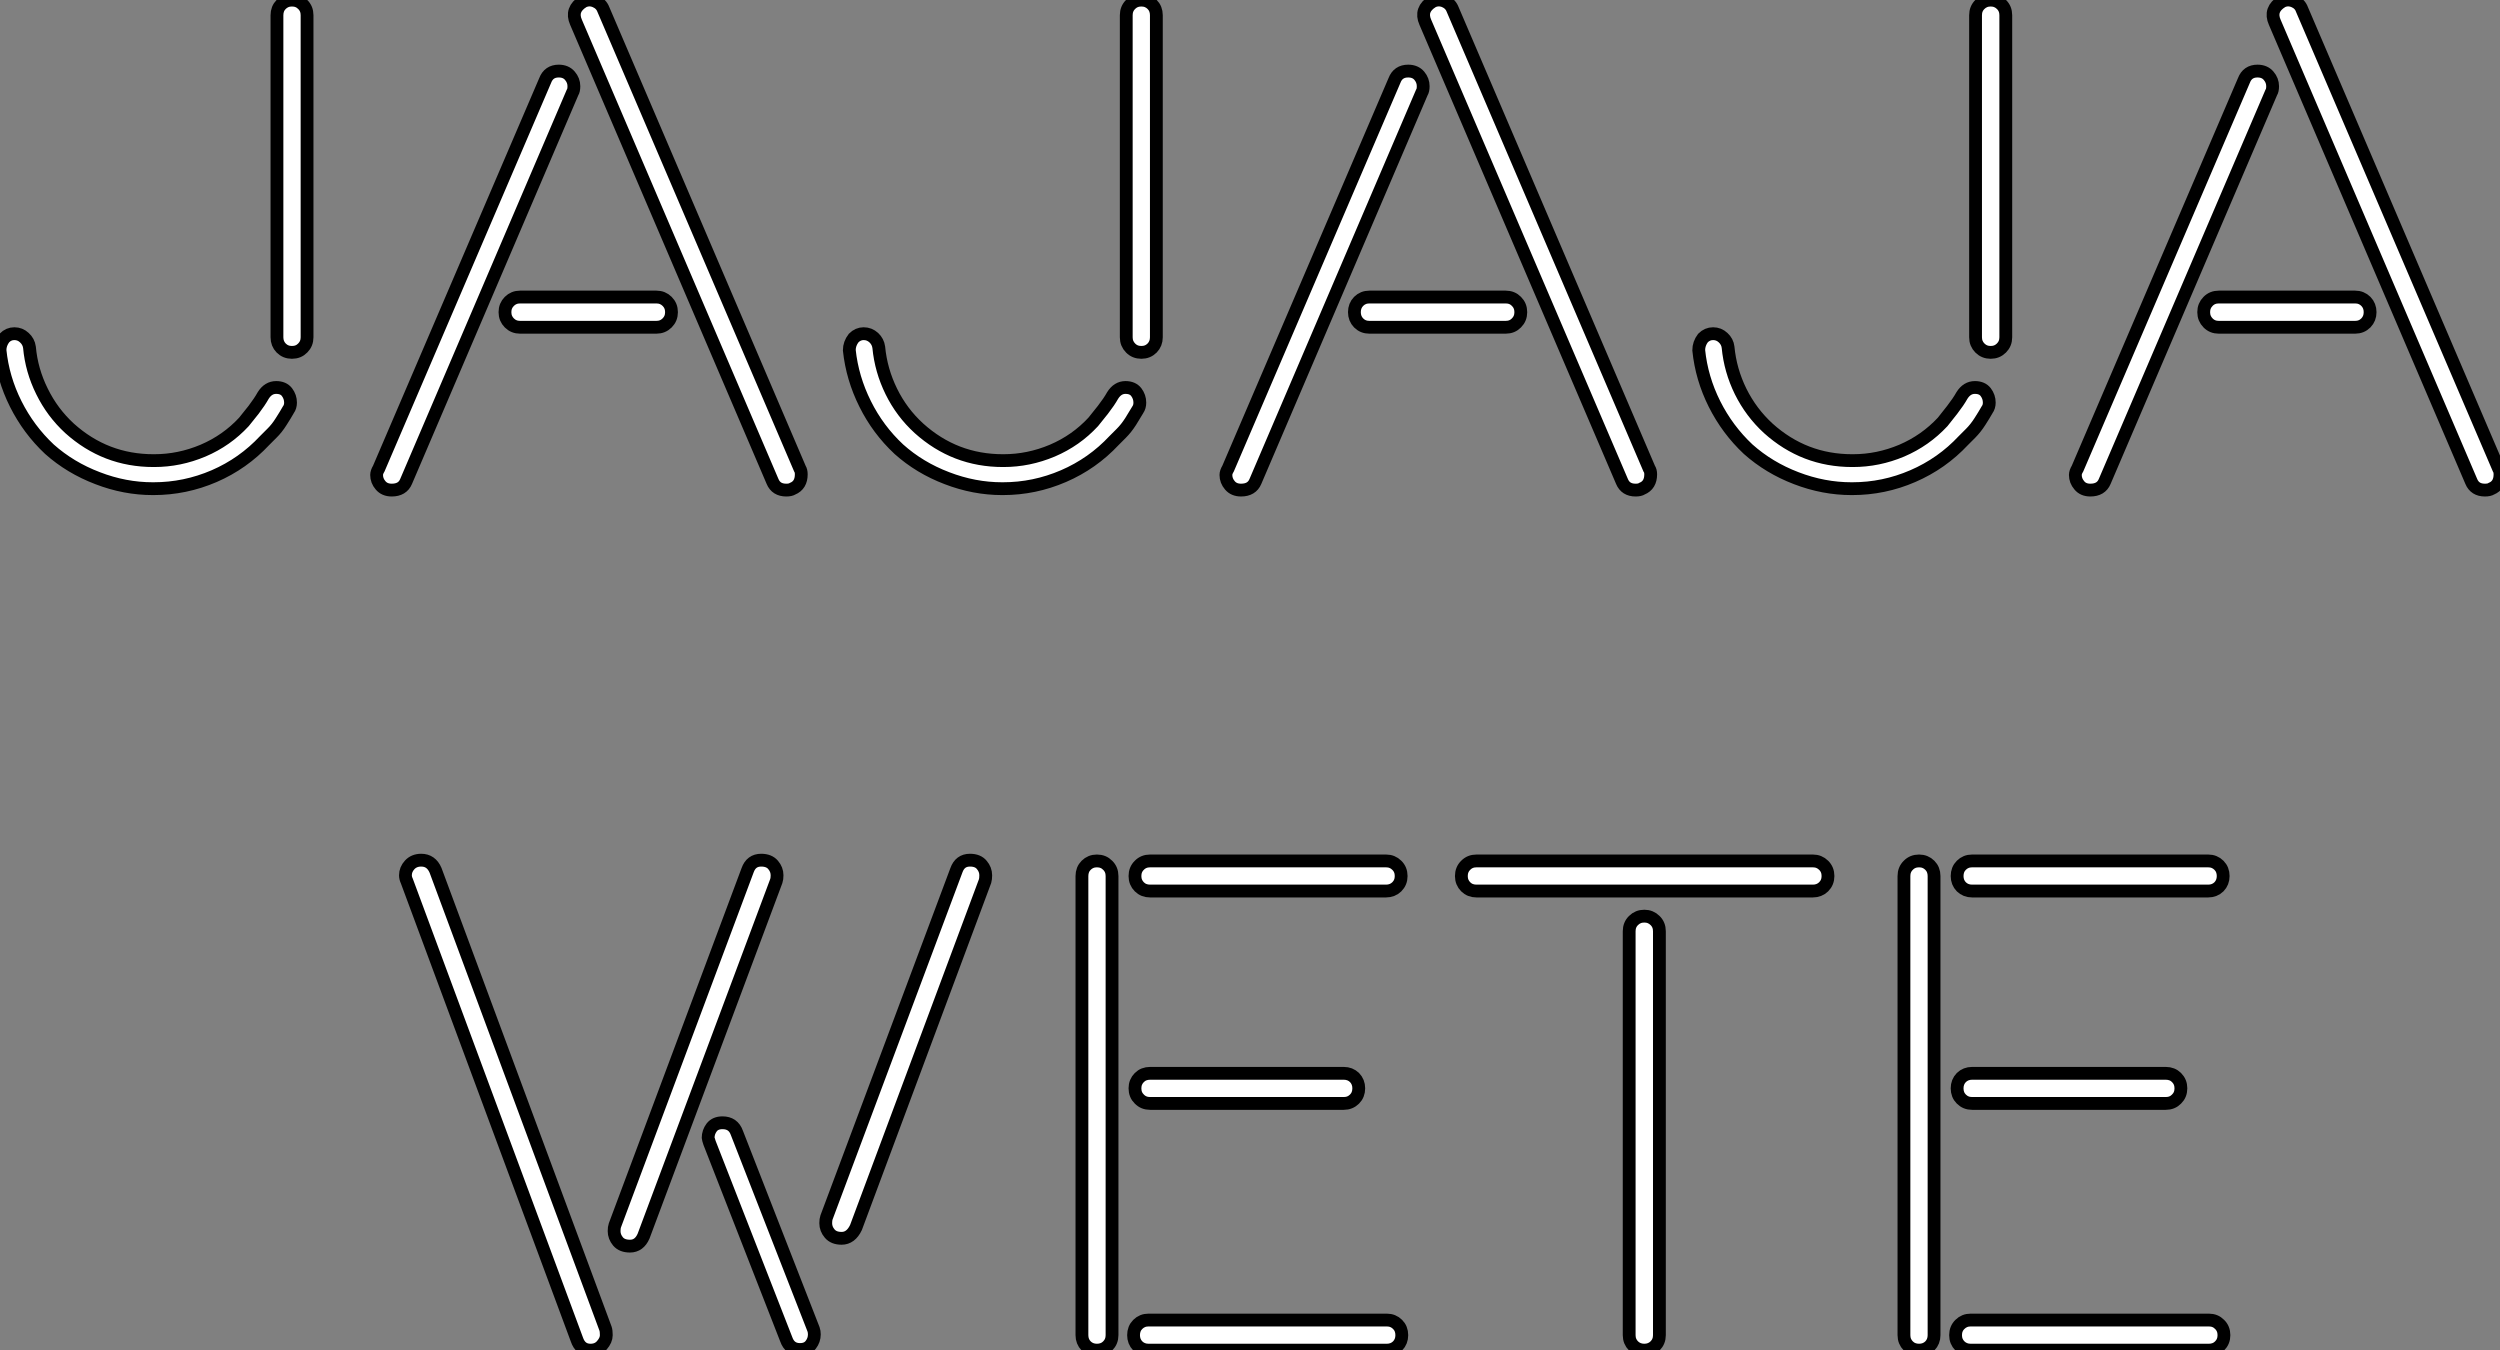
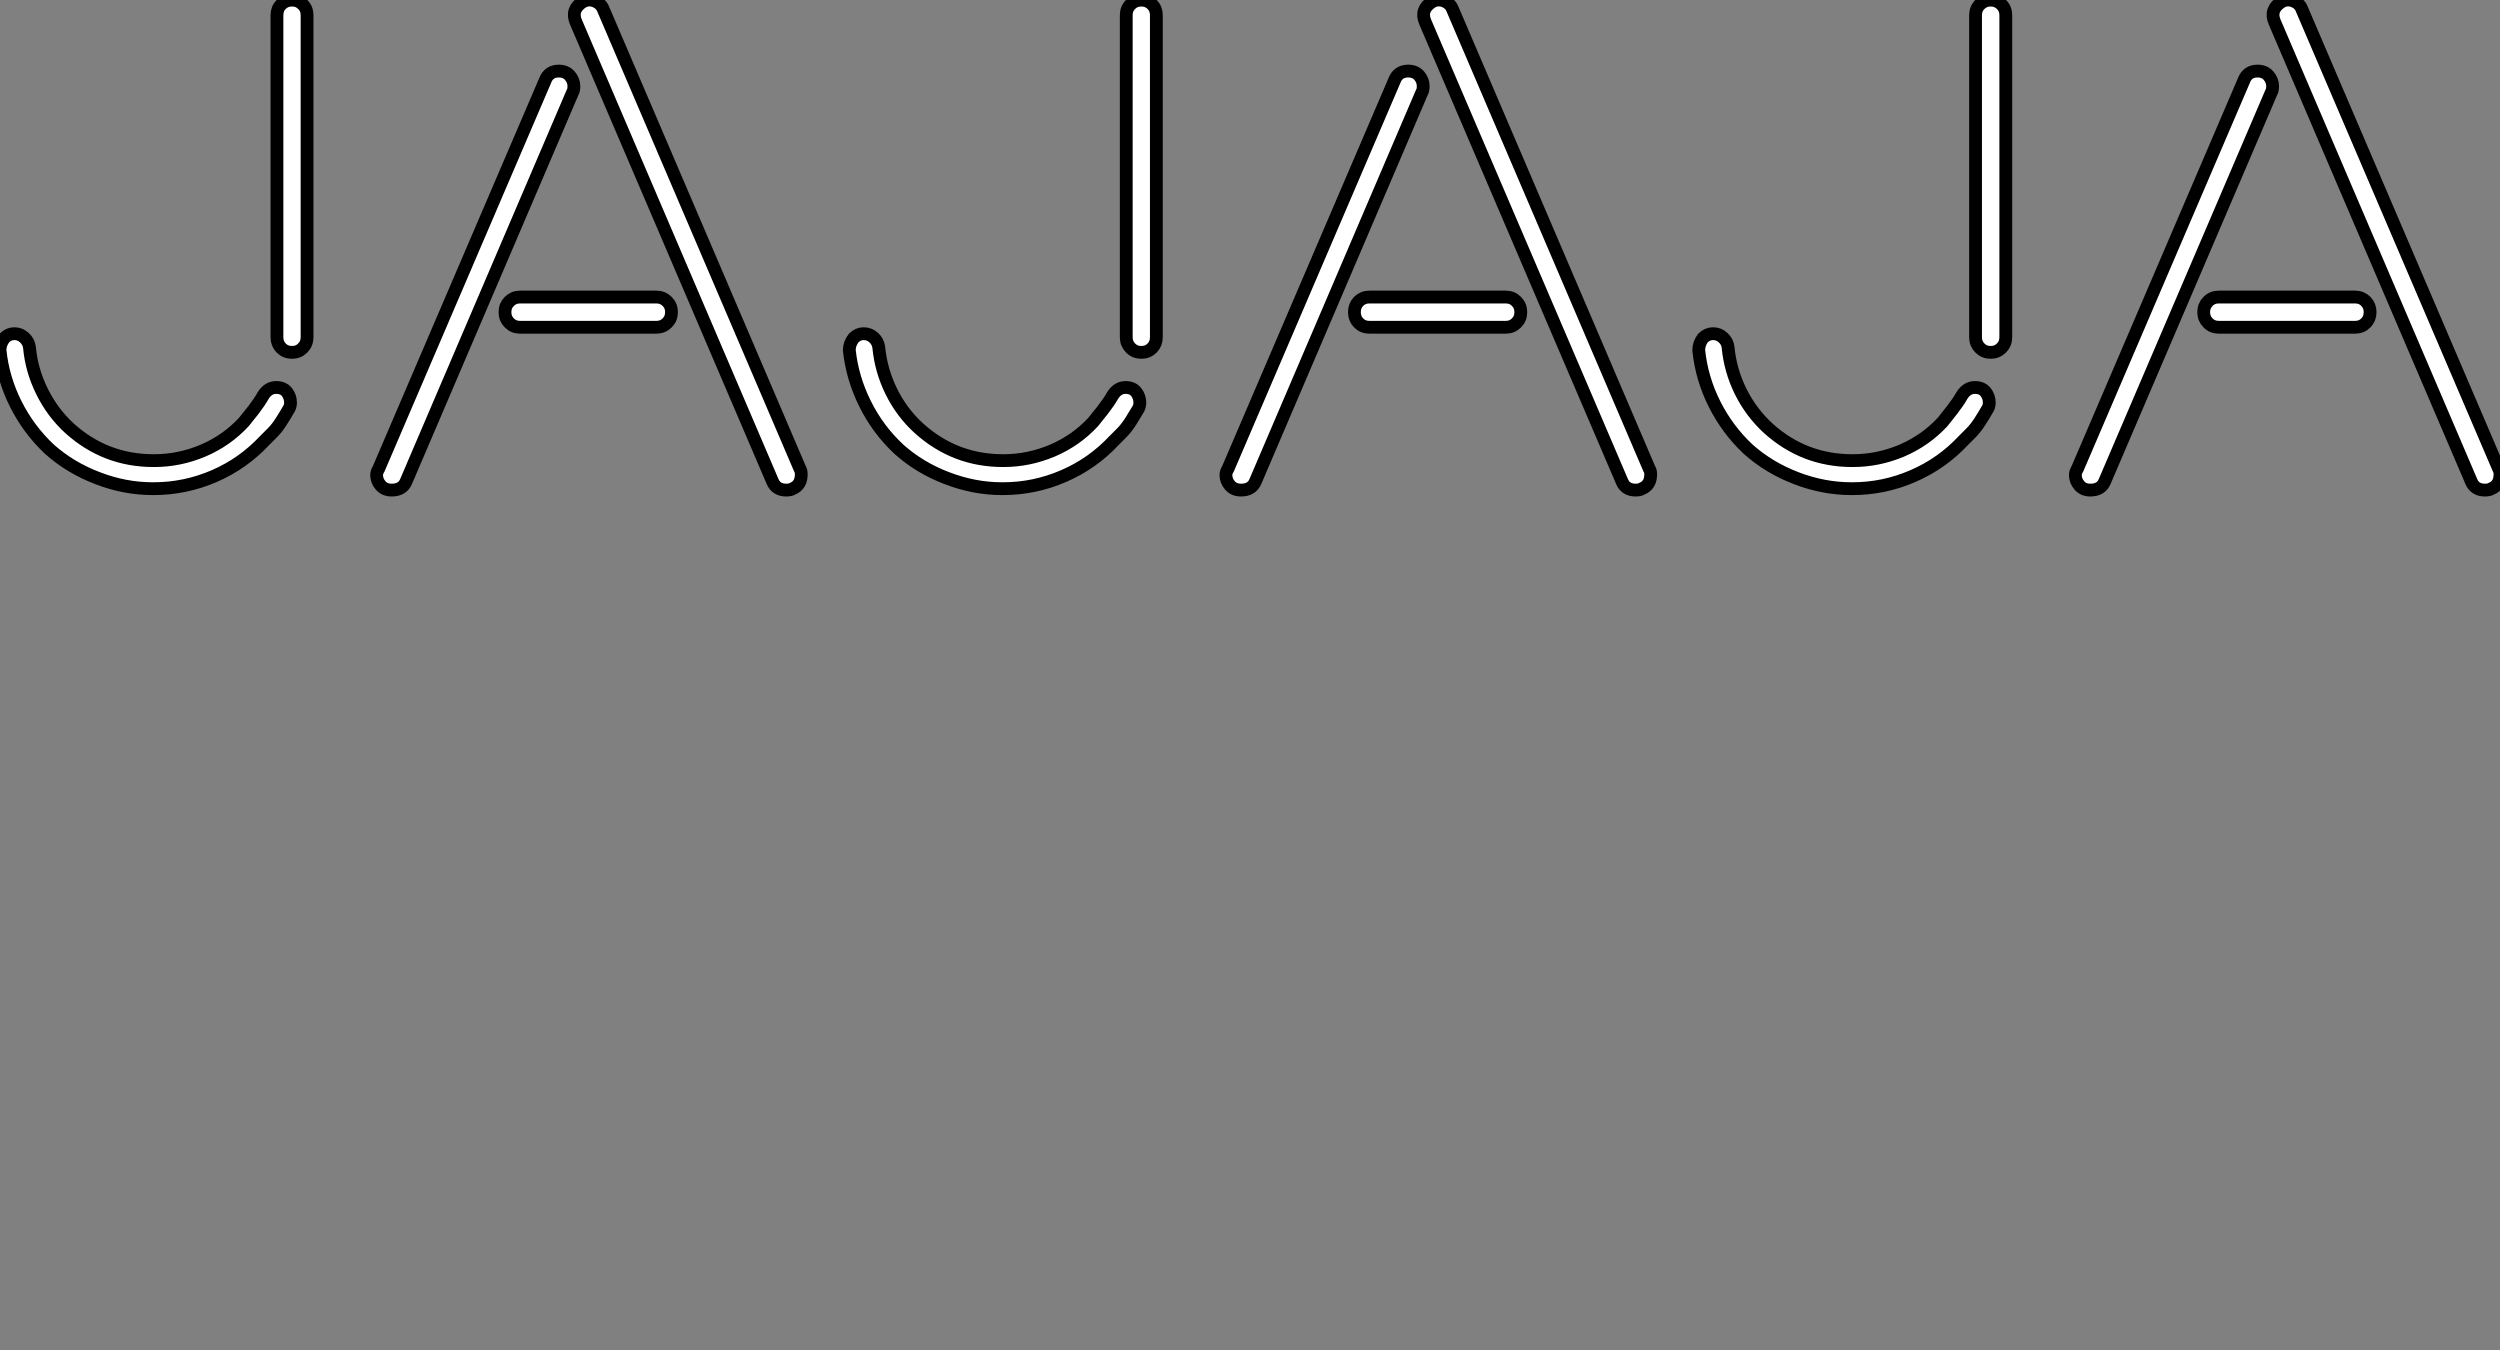
<svg xmlns="http://www.w3.org/2000/svg" viewBox="2.52 -37.528 195.16 105.398">
  <rect x="2.52" y="-37.528" width="195.16" height="105.398" fill="#808080" stroke="none" />
  <path d="M25.31-37.52L25.31-37.52Q25.82-37.52 26.15-37.18Q26.49-36.85 26.49-36.34L26.49-36.34L26.49-11.20Q26.49-10.70 26.15-10.36Q25.82-10.02 25.31-10.02L25.31-10.02Q24.81-10.02 24.47-10.36Q24.14-10.70 24.14-11.20L24.14-11.20L24.14-36.34Q24.14-36.85 24.47-37.18Q24.81-37.52 25.31-37.52ZM6.38-2.46L6.38-2.46Q4.76-3.98 3.75-5.99Q2.74-8.01 2.52-10.19L2.52-10.19Q2.52-10.70 2.86-11.14L2.86-11.14Q3.19-11.48 3.64-11.48L3.64-11.48Q4.09-11.48 4.42-11.17Q4.76-10.86 4.82-10.42L4.82-10.42Q4.98-8.62 5.80-6.97Q6.61-5.32 7.95-4.09L7.95-4.09Q10.75-1.57 14.50-1.57L14.50-1.57L14.56-1.57Q16.52-1.57 18.37-2.35Q20.22-3.14 21.56-4.59L21.56-4.59Q21.84-4.93 22.32-5.54Q22.79-6.16 23.07-6.66L23.07-6.66Q23.46-7.28 24.08-7.28L24.08-7.28Q24.64-7.28 24.92-6.92Q25.20-6.55 25.20-6.10L25.20-6.10Q25.20-5.77 25.03-5.54L25.03-5.54Q24.81-5.15 24.47-4.62Q24.14-4.09 23.74-3.70L23.74-3.70L23.18-3.14Q21.50-1.34 19.24-0.36Q16.97 0.62 14.50 0.62L14.50 0.62L14.45 0.62Q12.26 0.62 10.14-0.20Q8.01-1.01 6.38-2.46ZM65.07-0.50L65.07-0.50Q65.07 0.34 64.40 0.62L64.40 0.62Q64.23 0.73 63.90 0.73L63.90 0.73Q63.11 0.73 62.83 0.06L62.83 0.06L47.49-35.78Q47.04-36.79 48.05-37.41L48.05-37.41Q48.50-37.63 48.97-37.44Q49.45-37.24 49.62-36.79L49.62-36.79L64.96-0.95Q65.07-0.78 65.07-0.50ZM43.12-14.34L53.76-14.34Q54.26-14.34 54.60-14Q54.94-13.66 54.94-13.16L54.94-13.16Q54.94-12.66 54.60-12.32Q54.26-11.98 53.76-11.98L53.76-11.98L43.12-11.98Q42.62-11.98 42.28-12.32Q41.94-12.66 41.94-13.16L41.94-13.16Q41.94-13.66 42.28-14Q42.62-14.34 43.12-14.34L43.12-14.34ZM47.21-30.30L34.22 0.06Q33.94 0.73 33.10 0.73L33.10 0.73Q32.54 0.73 32.23 0.36Q31.92 0 31.92-0.45L31.92-0.45Q31.92-0.67 32.09-0.95L32.09-0.95L45.08-31.25Q45.36-31.98 46.14-31.98L46.14-31.98Q46.70-31.98 47.01-31.61Q47.32-31.25 47.32-30.80L47.32-30.80Q47.32-30.46 47.21-30.30L47.21-30.30ZM91.62-37.52L91.62-37.52Q92.12-37.52 92.46-37.18Q92.79-36.85 92.79-36.34L92.79-36.34L92.79-11.20Q92.79-10.70 92.46-10.36Q92.12-10.02 91.62-10.02L91.62-10.02Q91.11-10.02 90.78-10.36Q90.44-10.70 90.44-11.20L90.44-11.20L90.44-36.34Q90.44-36.85 90.78-37.18Q91.11-37.52 91.62-37.52ZM72.69-2.46L72.69-2.46Q71.06-3.98 70.06-5.99Q69.05-8.01 68.82-10.19L68.82-10.19Q68.82-10.70 69.16-11.14L69.16-11.14Q69.50-11.48 69.94-11.48L69.94-11.48Q70.39-11.48 70.73-11.17Q71.06-10.86 71.12-10.42L71.12-10.42Q71.29-8.62 72.10-6.97Q72.91-5.32 74.26-4.09L74.26-4.09Q77.06-1.57 80.81-1.57L80.81-1.57L80.86-1.57Q82.82-1.57 84.67-2.35Q86.52-3.14 87.86-4.59L87.86-4.59Q88.14-4.93 88.62-5.54Q89.10-6.16 89.38-6.66L89.38-6.66Q89.77-7.28 90.38-7.28L90.38-7.28Q90.94-7.28 91.22-6.92Q91.50-6.55 91.50-6.10L91.50-6.10Q91.50-5.77 91.34-5.54L91.34-5.54Q91.11-5.15 90.78-4.62Q90.44-4.09 90.05-3.70L90.05-3.70L89.49-3.14Q87.81-1.34 85.54-0.36Q83.27 0.62 80.81 0.62L80.81 0.62L80.75 0.62Q78.57 0.62 76.44-0.20Q74.31-1.01 72.69-2.46ZM131.38-0.50L131.38-0.50Q131.38 0.34 130.70 0.62L130.70 0.62Q130.54 0.73 130.20 0.73L130.20 0.73Q129.42 0.73 129.14 0.06L129.14 0.06L113.79-35.78Q113.34-36.79 114.35-37.41L114.35-37.41Q114.80-37.63 115.28-37.44Q115.75-37.24 115.92-36.79L115.92-36.79L131.26-0.95Q131.38-0.78 131.38-0.50ZM109.42-14.34L120.06-14.34Q120.57-14.34 120.90-14Q121.24-13.66 121.24-13.16L121.24-13.16Q121.24-12.66 120.90-12.32Q120.57-11.98 120.06-11.98L120.06-11.98L109.42-11.98Q108.92-11.98 108.58-12.32Q108.25-12.66 108.25-13.16L108.25-13.16Q108.25-13.66 108.58-14Q108.92-14.34 109.42-14.34L109.42-14.34ZM113.51-30.30L100.52 0.06Q100.24 0.73 99.40 0.73L99.40 0.73Q98.84 0.73 98.53 0.36Q98.22 0 98.22-0.45L98.22-0.45Q98.22-0.67 98.39-0.95L98.39-0.95L111.38-31.25Q111.66-31.98 112.45-31.98L112.45-31.98Q113.01-31.98 113.32-31.61Q113.62-31.25 113.62-30.80L113.62-30.80Q113.62-30.46 113.51-30.30L113.51-30.30ZM157.92-37.52L157.92-37.52Q158.42-37.52 158.76-37.18Q159.10-36.85 159.10-36.34L159.10-36.34L159.10-11.20Q159.10-10.70 158.76-10.36Q158.42-10.02 157.92-10.02L157.92-10.02Q157.42-10.02 157.08-10.36Q156.74-10.70 156.74-11.20L156.74-11.20L156.74-36.34Q156.74-36.85 157.08-37.18Q157.42-37.52 157.92-37.52ZM138.99-2.46L138.99-2.46Q137.37-3.98 136.36-5.99Q135.35-8.01 135.13-10.19L135.13-10.19Q135.13-10.70 135.46-11.14L135.46-11.14Q135.80-11.48 136.25-11.48L136.25-11.48Q136.70-11.48 137.03-11.17Q137.37-10.86 137.42-10.42L137.42-10.42Q137.59-8.62 138.40-6.97Q139.22-5.32 140.56-4.09L140.56-4.09Q143.36-1.57 147.11-1.57L147.11-1.57L147.17-1.57Q149.13-1.57 150.98-2.35Q152.82-3.14 154.17-4.59L154.17-4.59Q154.45-4.93 154.92-5.54Q155.40-6.16 155.68-6.66L155.68-6.66Q156.07-7.28 156.69-7.28L156.69-7.28Q157.25-7.28 157.53-6.92Q157.81-6.55 157.81-6.10L157.81-6.10Q157.81-5.77 157.64-5.54L157.64-5.54Q157.42-5.15 157.08-4.62Q156.74-4.09 156.35-3.70L156.35-3.70L155.79-3.14Q154.11-1.34 151.84-0.36Q149.58 0.62 147.11 0.62L147.11 0.62L147.06 0.62Q144.87 0.62 142.74-0.20Q140.62-1.01 138.99-2.46ZM197.68-0.50L197.68-0.50Q197.68 0.34 197.01 0.62L197.01 0.62Q196.84 0.73 196.50 0.73L196.50 0.73Q195.72 0.73 195.44 0.06L195.44 0.06L180.10-35.78Q179.65-36.79 180.66-37.41L180.66-37.41Q181.10-37.63 181.58-37.44Q182.06-37.24 182.22-36.79L182.22-36.79L197.57-0.95Q197.68-0.78 197.68-0.50ZM175.73-14.34L186.37-14.34Q186.87-14.34 187.21-14Q187.54-13.66 187.54-13.16L187.54-13.16Q187.54-12.66 187.21-12.32Q186.87-11.98 186.37-11.98L186.37-11.98L175.73-11.98Q175.22-11.98 174.89-12.32Q174.55-12.66 174.55-13.16L174.55-13.16Q174.55-13.66 174.89-14Q175.22-14.34 175.73-14.34L175.73-14.34ZM179.82-30.30L166.82 0.06Q166.54 0.73 165.70 0.73L165.70 0.73Q165.14 0.73 164.84 0.36Q164.53 0 164.53-0.45L164.53-0.45Q164.53-0.67 164.70-0.95L164.70-0.95L177.69-31.25Q177.97-31.98 178.75-31.98L178.75-31.98Q179.31-31.98 179.62-31.61Q179.93-31.25 179.93-30.80L179.93-30.80Q179.93-30.46 179.82-30.30L179.82-30.30Z" fill="white" stroke="black" transform="scale(1,1)" />
-   <path d="M66.09 66.64L66.09 66.64Q66.09 67.09 65.81 67.45Q65.53 67.82 64.97 67.82L64.97 67.82Q64.18 67.82 63.90 67.03L63.90 67.03L57.91 51.69Q57.80 51.35 57.80 51.30L57.80 51.30Q57.80 50.85 58.08 50.48Q58.36 50.12 58.92 50.12L58.92 50.12Q59.76 50.12 60.04 50.90L60.04 50.90L66.03 66.25Q66.09 66.42 66.09 66.64ZM49.85 66.70L49.85 66.70Q49.85 67.09 49.51 67.48Q49.18 67.87 48.62 67.87L48.62 67.87Q47.83 67.87 47.55 67.03L47.55 67.03L34.28 31.25Q34.17 31.02 34.17 30.80L34.17 30.80Q34.17 30.35 34.50 29.99Q34.84 29.62 35.40 29.62L35.40 29.62Q36.18 29.62 36.52 30.41L36.52 30.41L49.79 66.19Q49.85 66.36 49.85 66.70ZM63.12 31.25L52.76 58.97Q52.42 59.75 51.70 59.75L51.70 59.75Q51.08 59.75 50.77 59.39Q50.46 59.02 50.46 58.58L50.46 58.58Q50.46 58.30 50.52 58.13L50.52 58.13L60.88 30.41Q61.16 29.62 61.94 29.62L61.94 29.62Q62.56 29.62 62.87 29.99Q63.18 30.35 63.18 30.80L63.18 30.80Q63.18 31.08 63.12 31.25L63.12 31.25ZM79.42 31.25L69.34 58.30Q68.94 59.14 68.22 59.14L68.22 59.14Q67.60 59.14 67.29 58.77Q66.98 58.41 66.98 57.96L66.98 57.96Q66.98 57.68 67.04 57.51L67.04 57.51L77.18 30.41Q77.46 29.62 78.24 29.62L78.24 29.62Q78.86 29.62 79.16 29.99Q79.47 30.35 79.47 30.80L79.47 30.80Q79.47 31.08 79.42 31.25L79.42 31.25ZM107.42 48.61L92.30 48.61Q91.79 48.61 91.46 48.27Q91.12 47.94 91.12 47.43L91.12 47.43Q91.12 46.93 91.46 46.59Q91.79 46.26 92.30 46.26L92.30 46.26L107.42 46.26Q107.92 46.26 108.26 46.59Q108.59 46.93 108.59 47.43L108.59 47.43Q108.59 47.94 108.26 48.27Q107.92 48.61 107.42 48.61L107.42 48.61ZM92.18 65.52L110.78 65.52Q111.28 65.52 111.62 65.86Q111.95 66.19 111.95 66.70L111.95 66.70Q111.95 67.20 111.62 67.54Q111.28 67.87 110.78 67.87L110.78 67.87L92.18 67.87Q91.68 67.87 91.34 67.54Q91.01 67.20 91.01 66.70L91.01 66.70Q91.01 66.19 91.34 65.86Q91.68 65.52 92.18 65.52L92.18 65.52ZM92.30 29.68L110.72 29.68Q111.22 29.68 111.56 30.02Q111.90 30.35 111.90 30.86L111.90 30.86Q111.90 31.36 111.56 31.70Q111.22 32.03 110.72 32.03L110.72 32.03L92.30 32.03Q91.79 32.03 91.46 31.70Q91.12 31.36 91.12 30.86L91.12 30.86Q91.12 30.35 91.46 30.02Q91.79 29.68 92.30 29.68L92.30 29.68ZM88.15 29.68L88.15 29.68Q88.66 29.68 88.99 30.02Q89.33 30.35 89.33 30.86L89.33 30.86L89.33 66.70Q89.33 67.20 88.99 67.54Q88.66 67.87 88.15 67.87L88.15 67.87Q87.65 67.87 87.31 67.54Q86.98 67.20 86.98 66.70L86.98 66.70L86.98 30.86Q86.98 30.35 87.31 30.02Q87.65 29.68 88.15 29.68ZM132.06 35.17L132.06 66.70Q132.06 67.20 131.72 67.54Q131.38 67.87 130.88 67.87L130.88 67.87Q130.38 67.87 130.04 67.54Q129.70 67.20 129.70 66.70L129.70 66.70L129.70 35.17Q129.70 34.66 130.04 34.33Q130.38 33.99 130.88 33.99L130.88 33.99Q131.38 33.99 131.72 34.33Q132.06 34.66 132.06 35.17L132.06 35.17ZM144.04 32.03L117.78 32.03Q117.27 32.03 116.94 31.70Q116.60 31.36 116.60 30.86L116.60 30.86Q116.60 30.35 116.94 30.02Q117.27 29.68 117.78 29.68L117.78 29.68L144.04 29.68Q144.54 29.68 144.88 30.02Q145.22 30.35 145.22 30.86L145.22 30.86Q145.22 31.36 144.88 31.70Q144.54 32.03 144.04 32.03L144.04 32.03ZM171.59 48.61L156.47 48.61Q155.97 48.61 155.63 48.27Q155.30 47.94 155.30 47.43L155.30 47.43Q155.30 46.93 155.63 46.59Q155.97 46.26 156.47 46.26L156.47 46.26L171.59 46.26Q172.10 46.26 172.43 46.59Q172.77 46.93 172.77 47.43L172.77 47.43Q172.77 47.94 172.43 48.27Q172.10 48.61 171.59 48.61L171.59 48.61ZM156.36 65.52L174.95 65.52Q175.46 65.52 175.79 65.86Q176.13 66.19 176.13 66.70L176.13 66.70Q176.13 67.20 175.79 67.54Q175.46 67.87 174.95 67.87L174.95 67.87L156.36 67.87Q155.86 67.87 155.52 67.54Q155.18 67.20 155.18 66.70L155.18 66.70Q155.18 66.19 155.52 65.86Q155.86 65.52 156.36 65.52L156.36 65.52ZM156.47 29.68L174.90 29.68Q175.40 29.68 175.74 30.02Q176.07 30.35 176.07 30.86L176.07 30.86Q176.07 31.36 175.74 31.70Q175.40 32.03 174.90 32.03L174.90 32.03L156.47 32.03Q155.97 32.03 155.63 31.70Q155.30 31.36 155.30 30.86L155.30 30.86Q155.30 30.35 155.63 30.02Q155.97 29.68 156.47 29.68L156.47 29.68ZM152.33 29.68L152.33 29.68Q152.83 29.68 153.17 30.02Q153.50 30.35 153.50 30.86L153.50 30.86L153.50 66.70Q153.50 67.20 153.17 67.54Q152.83 67.87 152.33 67.87L152.33 67.87Q151.82 67.87 151.49 67.54Q151.15 67.20 151.15 66.70L151.15 66.70L151.15 30.86Q151.15 30.35 151.49 30.02Q151.82 29.68 152.33 29.68Z" fill="white" stroke="black" transform="scale(1,1)" />
</svg>